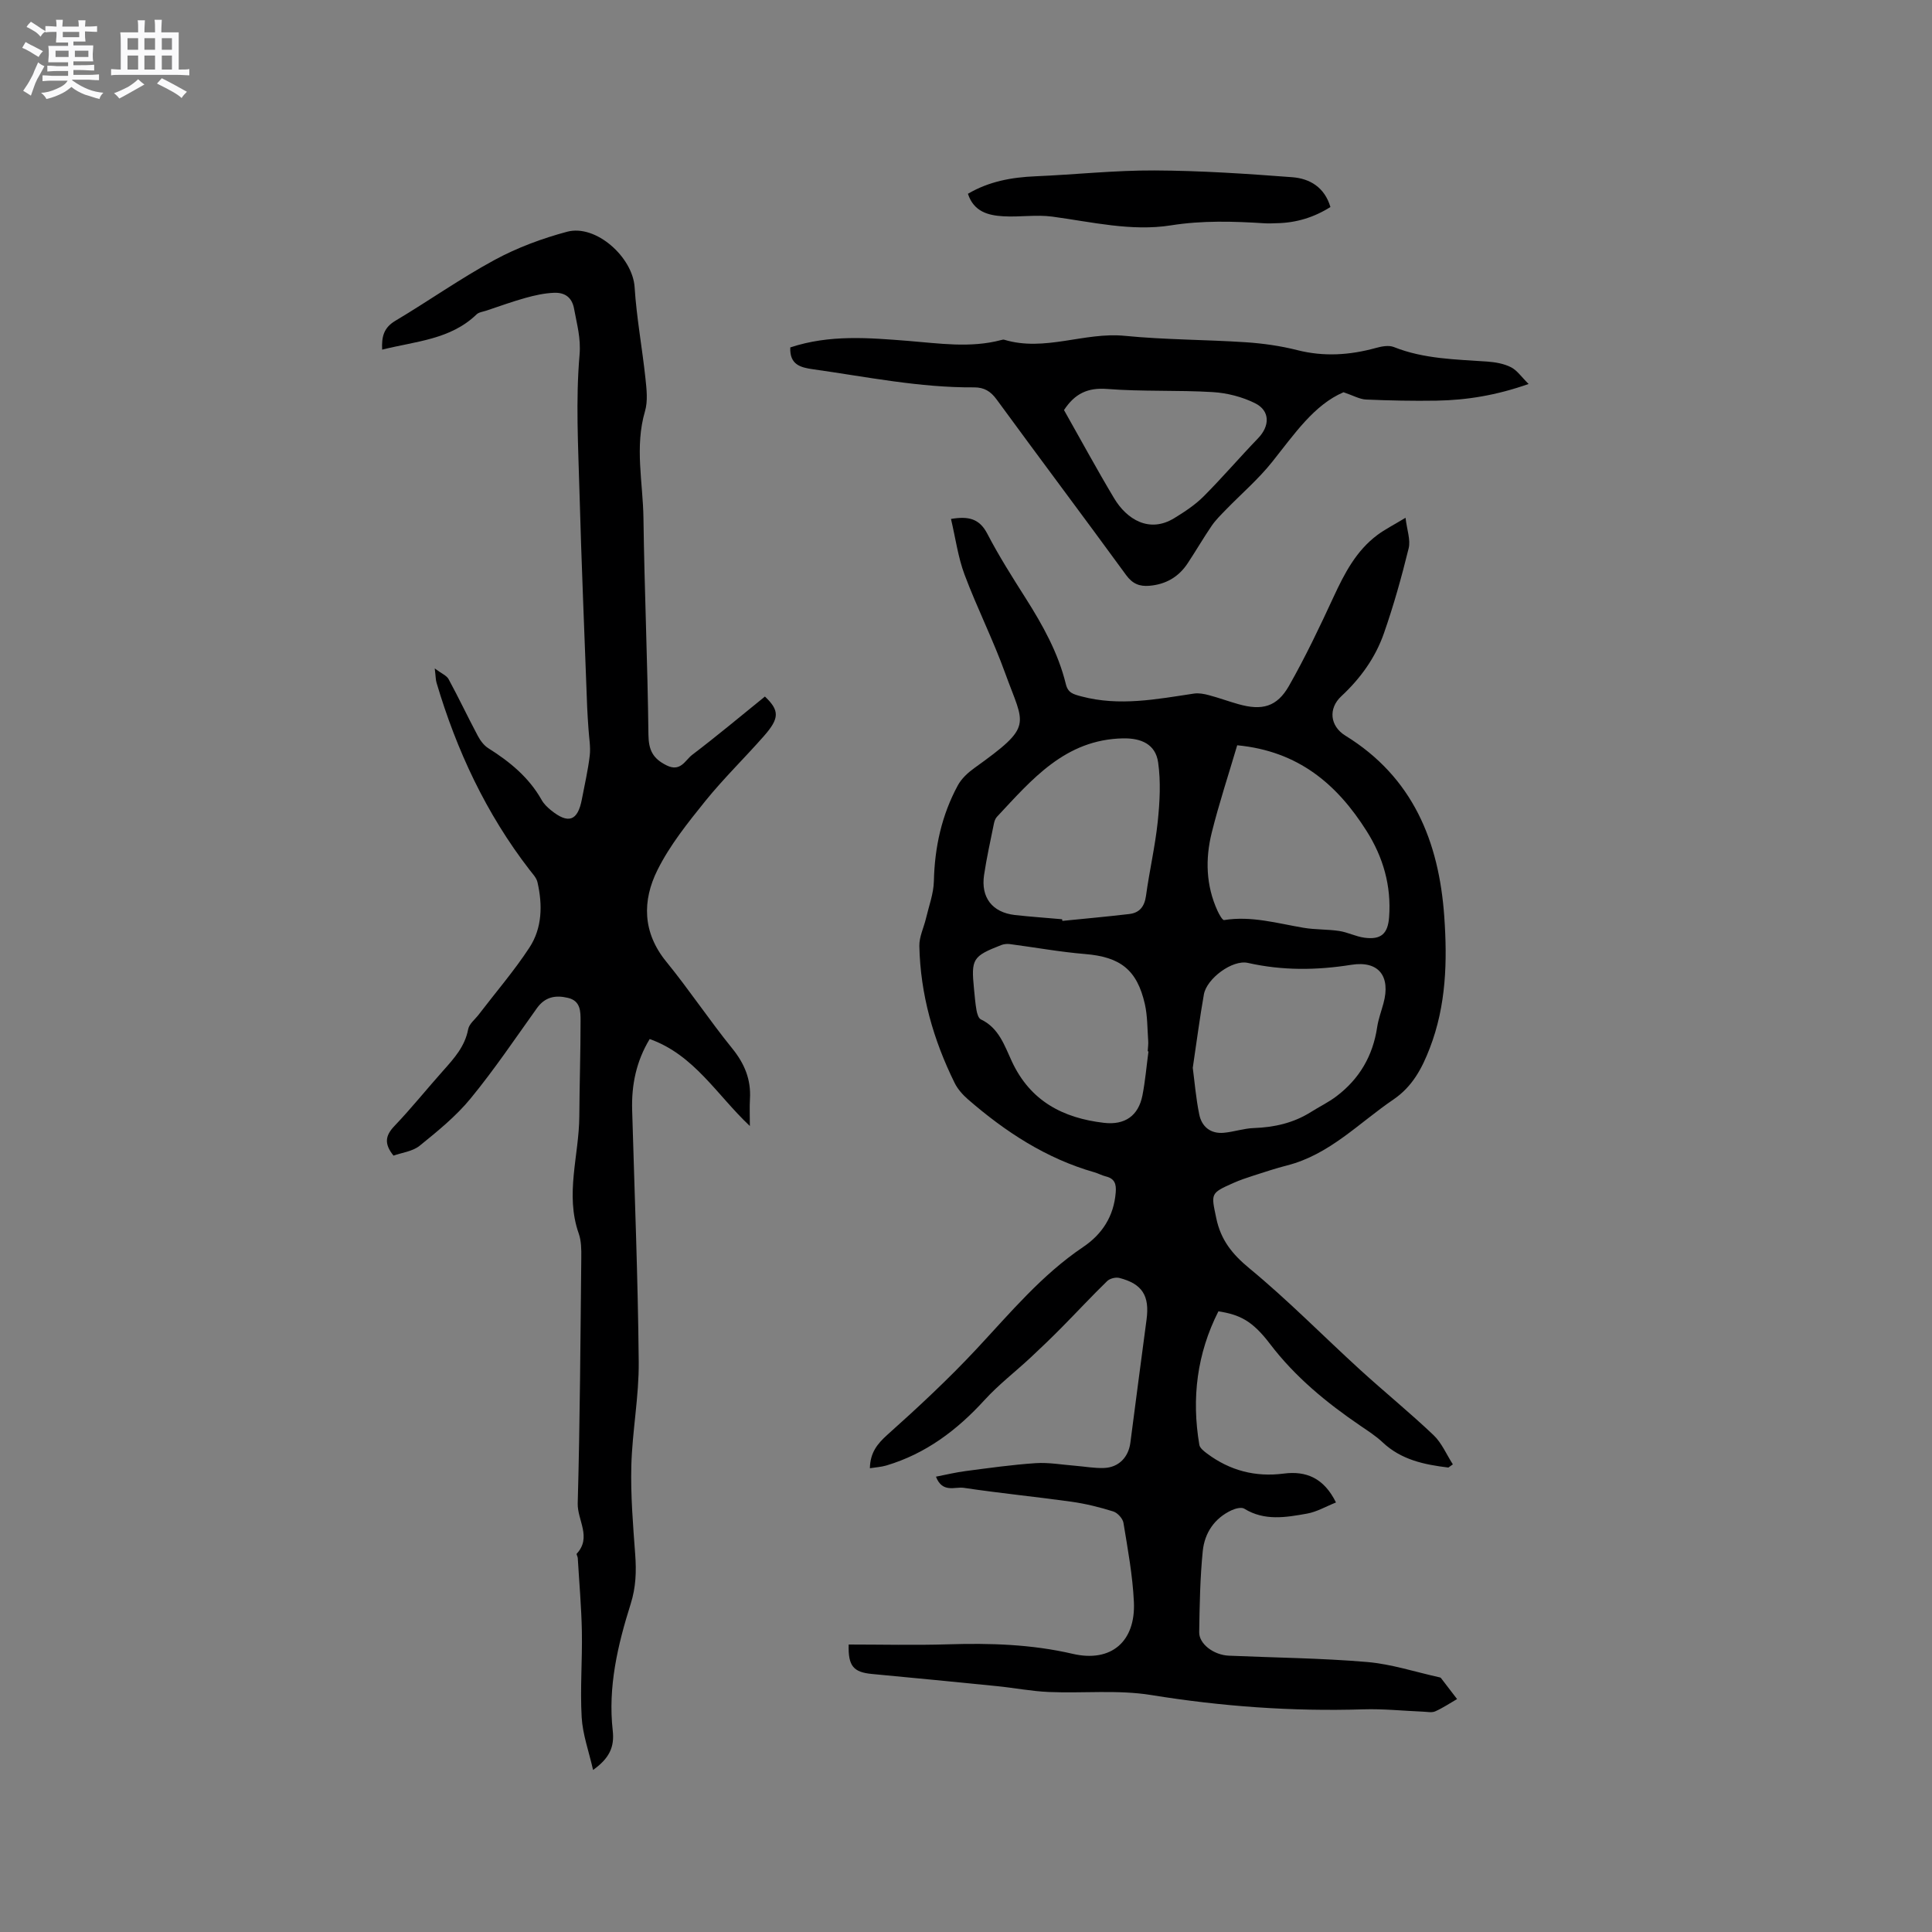
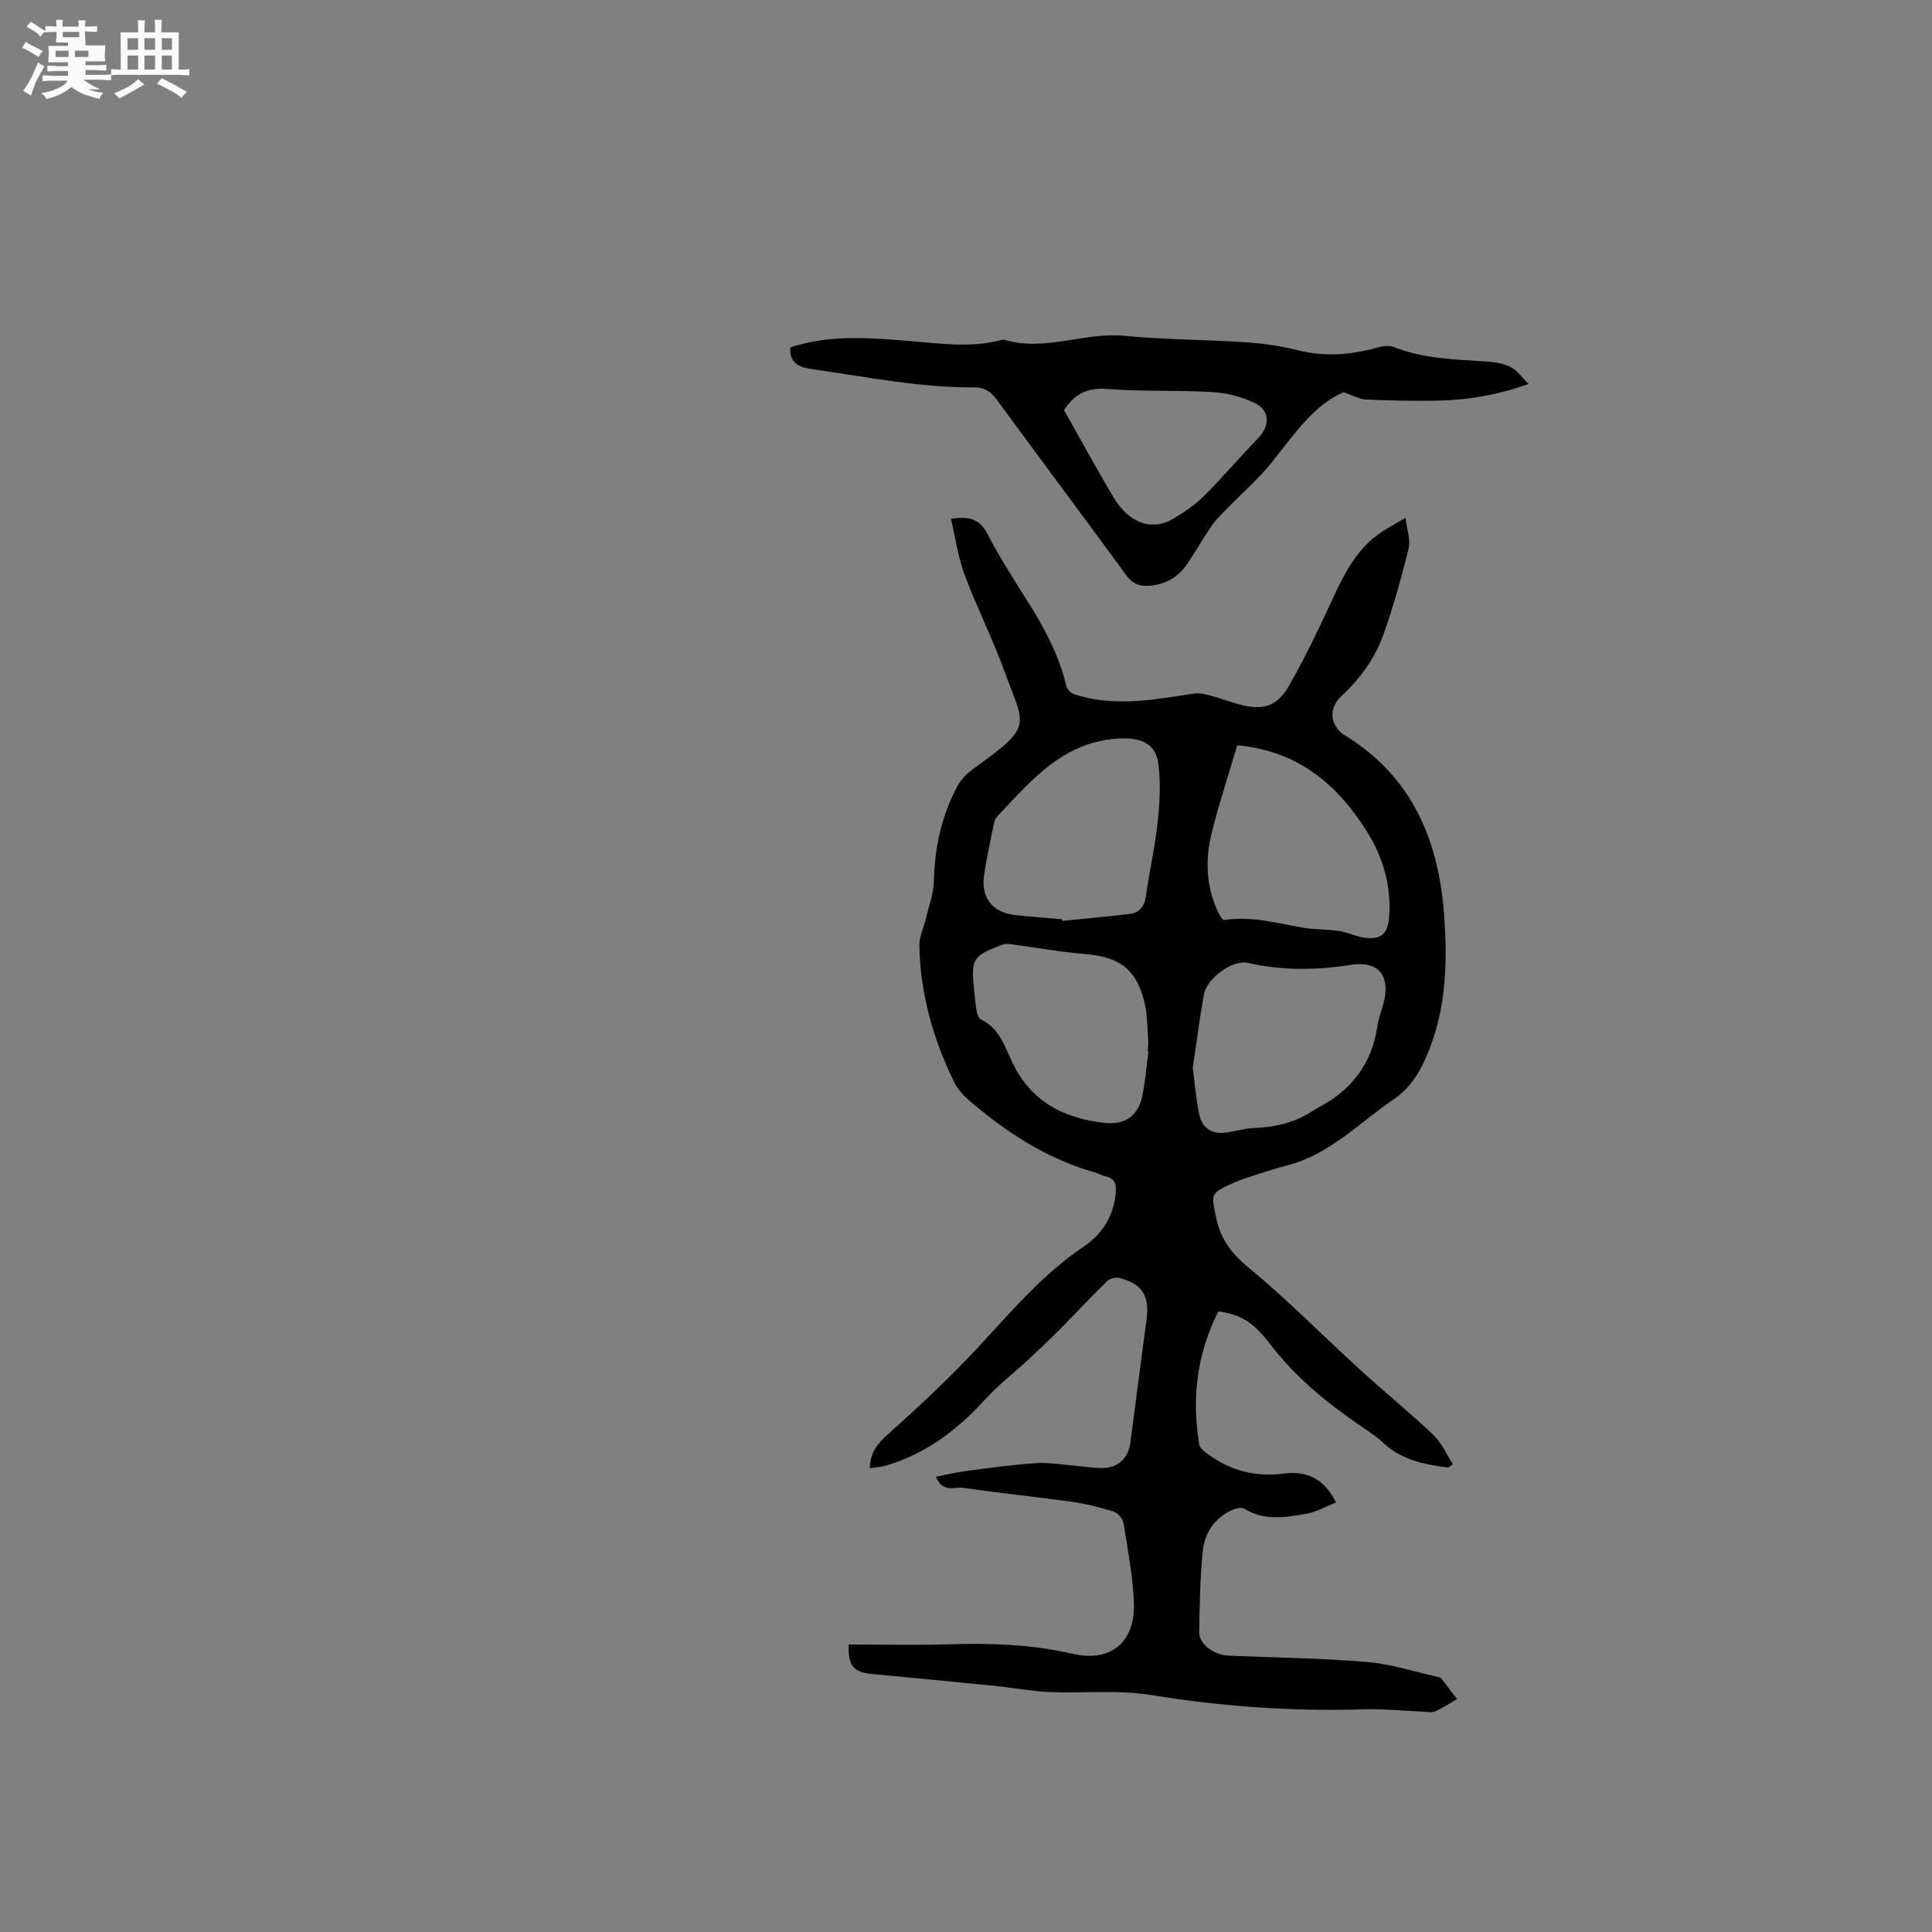
<svg xmlns="http://www.w3.org/2000/svg" enable-background="new 0 0 400 400" viewBox="0 0 400 400">
  <rect x="0" y="0" width="400" height="400" fill="#808080" stroke="none" />
-   <path d="m6.8 9.5c.6.3 1.3.7 2.1 1.1-.4.4-.7.8-.9 1.2-.7-.4-1.3-.8-1.8-1.1s-1.1-.6-1.6-.8c.2-.4.5-.8.7-1.2.4.2.8.5 1.5.8zm.9 6.9c-.3.6-.5 1.1-.7 1.7s-.4 1.1-.6 1.7c-.6-.4-1.1-.7-1.6-1 .7-1 1.2-1.8 1.5-2.4.3-.5.6-1.1.8-1.7.3-.6.5-1.2.8-1.8.3.3.8.6 1.3.8-.7 1.3-1.2 2.2-1.5 2.7zm.1-11c.4.3 1 .7 1.7 1.1-.5.2-.8.6-1.1 1.1-.5-.6-1-1-1.4-1.2s-.9-.6-1.5-.8c.2-.4.5-.7.9-1.1.5.3.9.6 1.4.9zm10.5 13.1c1 .4 2 .6 3.1.7-.4.4-.7.8-.8 1.3-.9-.2-1.9-.6-3-.9-1-.4-2-.9-2.8-1.6-.5.4-1.1.9-1.9 1.3s-1.9.9-3.3 1.2c-.1-.3-.5-.8-1.1-1.3 1 0 2.1-.3 3.2-.8 1.2-.5 1.9-1 2.3-1.7h-3.2c-.4 0-1 0-2 .1v-1.2c1 0 1.7.1 2 .1h3.3v-1h-2.3c-.2 0-.9 0-2 .1v-1.2c1.2 0 1.9.1 2 .1h2.3v-.8h-4.1c0-.7.1-1.2.1-1.6 0-.5 0-1.1-.1-1.8h4.1v-.7h-2.5c0-.6.1-1.1.1-1.6v-.6h-.5c-.4 0-1 0-1.8.1v-1.3c1.2 0 1.9.1 2.1.1h.2c0-.3 0-.8-.1-1.4h1.4c0 .6-.1 1-.1 1.4h3.4c0-.4 0-.8-.1-1.3h1.5c0 .4-.1.9-.1 1.3.7 0 1.5 0 2.5-.1v1.2c-1 0-1.8-.1-2.5-.1v.6c0 .3 0 .8.1 1.5h-2.5v.8h4.1c0 .7-.1 1.3-.1 1.8s0 1 .1 1.5h-4.1v.8h1.4c.8 0 1.8 0 2.9-.1v1.2c-1 0-1.9-.1-2.8-.1h-1.5v1h3.2c.3 0 1 0 2.1-.1v1.2c-1.1 0-1.8-.1-2.1-.1h-3.4l-.1.1c1.4 1 2.4 1.5 3.4 1.9zm-4.1-6.7v-1.3h-2.7v1.3zm2.2-4.1v-1.1h-3.4v1.1zm1.9 4.1v-1.3h-2.8v1.3z" fill="#fafafb" />
+   <path d="m6.8 9.5c.6.3 1.3.7 2.1 1.1-.4.4-.7.8-.9 1.2-.7-.4-1.3-.8-1.8-1.1s-1.1-.6-1.6-.8c.2-.4.5-.8.7-1.2.4.2.8.5 1.5.8zm.9 6.9c-.3.6-.5 1.1-.7 1.7s-.4 1.1-.6 1.7c-.6-.4-1.1-.7-1.6-1 .7-1 1.2-1.8 1.5-2.4.3-.5.6-1.1.8-1.7.3-.6.5-1.2.8-1.8.3.3.8.6 1.3.8-.7 1.3-1.2 2.2-1.5 2.7zm.1-11c.4.3 1 .7 1.7 1.1-.5.2-.8.6-1.1 1.1-.5-.6-1-1-1.4-1.2s-.9-.6-1.5-.8c.2-.4.5-.7.9-1.1.5.3.9.6 1.4.9zm10.5 13.1c1 .4 2 .6 3.1.7-.4.4-.7.8-.8 1.3-.9-.2-1.9-.6-3-.9-1-.4-2-.9-2.8-1.6-.5.4-1.1.9-1.9 1.3s-1.9.9-3.3 1.2c-.1-.3-.5-.8-1.1-1.3 1 0 2.1-.3 3.2-.8 1.2-.5 1.9-1 2.3-1.7h-3.2c-.4 0-1 0-2 .1v-1.2c1 0 1.7.1 2 .1h3.3v-1h-2.3c-.2 0-.9 0-2 .1v-1.2c1.2 0 1.9.1 2 .1h2.3v-.8h-4.1c0-.7.1-1.2.1-1.6 0-.5 0-1.1-.1-1.8h4.1v-.7h-2.5c0-.6.1-1.1.1-1.6v-.6h-.5c-.4 0-1 0-1.8.1v-1.3c1.2 0 1.9.1 2.1.1h.2c0-.3 0-.8-.1-1.4h1.4c0 .6-.1 1-.1 1.4h3.4c0-.4 0-.8-.1-1.3h1.5c0 .4-.1.9-.1 1.3.7 0 1.5 0 2.5-.1v1.2c-1 0-1.8-.1-2.5-.1v.6c0 .3 0 .8.1 1.5v.8h4.1c0 .7-.1 1.3-.1 1.8s0 1 .1 1.5h-4.1v.8h1.4c.8 0 1.8 0 2.9-.1v1.2c-1 0-1.9-.1-2.8-.1h-1.5v1h3.2c.3 0 1 0 2.1-.1v1.2c-1.1 0-1.8-.1-2.1-.1h-3.4l-.1.1c1.4 1 2.4 1.5 3.4 1.9zm-4.1-6.7v-1.3h-2.7v1.3zm2.2-4.1v-1.1h-3.4v1.1zm1.9 4.1v-1.3h-2.8v1.3z" fill="#fafafb" />
  <path d="m37 6.7v2.3 5.4c1 0 1.8 0 2.2-.1v1.3c-.6 0-1.5-.1-2.5-.1h-11.9c-.7 0-1.3 0-1.8.1v-1.3c.5 0 1.1.1 2 .1v-5.2c0-1 0-1.8-.1-2.5h3.7c0-1.3 0-2.1-.1-2.5h1.5c0 .4-.1 1.3-.1 2.5h2.2c0-1.2 0-2.1-.1-2.6h1.5c0 .4-.1 1.3-.1 2.6zm-12.3 13.7c-.3-.4-.7-.8-1.1-1.1 1.1-.4 2.1-.9 2.9-1.3.8-.5 1.5-1 2.1-1.6.4.4.9.8 1.3 1.1-2.5 1.4-4.2 2.4-5.2 2.9zm3.9-10.1v-2.4h-2.2v2.4zm0 4.1v-2.9h-2.2v2.9zm3.5-4.1v-2.4h-2.2v2.4zm0 4.1v-2.9h-2.2v2.9zm.4 2.9 1-1.1c.6.3 1.4.7 2.5 1.3s2 1.1 2.7 1.5c-.4.4-.8.8-1.1 1.3-.8-.8-2.5-1.7-5.1-3zm3.1-7v-2.4h-2.1v2.4zm0 4.1v-2.9h-2.1v2.9z" fill="#fafafb" />
  <g fill="#000001">
    <path d="m299.87 303.84c-4.97-.6-9.77-1.59-13.62-5.23-1.38-1.3-3.01-2.34-4.59-3.42-7.03-4.79-13.51-10.1-18.73-16.96-3.67-4.82-6.25-6.03-10.67-6.74-4.43 8.74-5.59 17.99-3.95 27.65.12.68.97 1.33 1.61 1.81 4.72 3.52 9.98 4.9 15.86 4.14 4.64-.6 8.32.91 10.82 5.98-2.07.82-3.97 1.95-6.01 2.31-4.36.78-8.8 1.56-12.99-1.03-.59-.36-1.83-.03-2.61.33-3.58 1.66-5.59 4.73-5.97 8.44-.56 5.57-.65 11.2-.74 16.81-.04 2.43 3 4.72 6.13 4.86 9.55.42 19.12.5 28.63 1.31 5.05.43 10 2.07 14.99 3.17.1.02.23.06.29.13 1.12 1.45 2.24 2.91 3.35 4.37-1.5.87-2.95 1.85-4.53 2.55-.71.31-1.67.09-2.51.06-4.13-.17-8.26-.61-12.38-.48-14.74.46-29.32-.6-43.9-2.96-6.91-1.12-14.11-.33-21.18-.63-3.58-.15-7.14-.85-10.72-1.21-8.63-.87-17.27-1.71-25.9-2.52-3.82-.36-4.98-1.6-4.84-6.1 6.83 0 13.7.17 20.55-.04 8.7-.27 17.27-.02 25.84 1.97 7.98 1.85 13.05-2.57 12.66-10.76-.26-5.48-1.27-10.93-2.16-16.36-.15-.9-1.22-2.08-2.11-2.36-2.81-.88-5.71-1.6-8.62-2.01-7.43-1.04-14.91-1.77-22.33-2.88-1.83-.27-4.42 1.15-5.76-2.31 2.15-.42 4.12-.9 6.13-1.16 4.83-.63 9.67-1.32 14.52-1.64 2.7-.18 5.46.33 8.18.54 2 .16 4.01.54 6 .46 3.02-.13 5.02-2.22 5.42-5.22 1.11-8.5 2.21-17 3.35-25.5.66-4.92-.86-7.4-5.64-8.63-.75-.19-1.97.12-2.52.66-3.25 3.16-6.33 6.49-9.52 9.71-2.08 2.1-4.21 4.15-6.37 6.16-3.15 2.93-6.6 5.58-9.49 8.75-5.69 6.24-12.18 11.13-20.35 13.56-1.06.31-2.2.37-3.39.56.07-3.22 1.51-5.03 3.64-6.94 6.38-5.7 12.67-11.56 18.51-17.82 6.94-7.44 13.44-15.27 21.99-21.03 3.97-2.67 6.37-6.39 6.76-11.32.14-1.74-.22-2.85-2.03-3.3-.82-.2-1.58-.63-2.39-.86-9.98-2.85-18.43-8.38-26.17-15.1-1.09-.95-2.13-2.12-2.76-3.39-4.41-8.93-7.1-18.36-7.31-28.36-.04-1.9.93-3.82 1.38-5.74.6-2.55 1.57-5.11 1.63-7.69.16-7.02 1.62-13.67 4.96-19.83.76-1.4 2.08-2.62 3.4-3.57 12.37-8.87 10.37-8.68 6.43-19.58-2.5-6.94-5.85-13.57-8.44-20.48-1.35-3.6-1.86-7.52-2.81-11.53 3.62-.6 5.88-.09 7.52 3.06 2.39 4.6 5.18 9 7.96 13.38 3.53 5.57 6.72 11.29 8.3 17.75.45 1.84 1.5 2.09 3.25 2.56 7.87 2.08 15.54.57 23.27-.59 1-.15 2.11.06 3.11.33 2.04.54 4.04 1.28 6.07 1.85 4.92 1.4 8.01.59 10.5-3.78 3.39-5.96 6.35-12.18 9.23-18.41 2.25-4.86 4.67-9.54 9.06-12.82 1.59-1.18 3.39-2.09 5.84-3.57.3 2.53 1.07 4.57.65 6.31-1.46 5.94-3.11 11.85-5.13 17.62-1.76 5.04-4.85 9.33-8.82 13.02-2.74 2.55-2.35 6.19.85 8.16 13.97 8.61 19.37 21.89 20.47 37.45.65 9.24.41 18.42-3 27.25-1.62 4.21-3.6 7.96-7.54 10.64-7.14 4.85-13.21 11.39-21.98 13.63-2.36.6-4.67 1.38-6.99 2.12-1.41.45-2.82.93-4.17 1.53-4.8 2.13-4.59 2.17-3.53 7.26.93 4.49 3.26 7.43 6.83 10.38 8 6.59 15.29 14.03 22.96 21.03 5.01 4.57 10.28 8.85 15.19 13.52 1.71 1.62 2.69 4.02 4.01 6.06-.29.22-.61.44-.93.66zm-52.92-82.76c.37 2.8.65 6.27 1.34 9.65.52 2.55 2.35 4.05 5.09 3.8 2.09-.19 4.14-.91 6.22-.98 4.23-.15 8.19-1.04 11.8-3.31 1.76-1.11 3.65-2.02 5.3-3.27 4.76-3.6 7.55-8.39 8.43-14.33.25-1.66.86-3.27 1.3-4.91 1.52-5.56-.94-8.88-6.64-7.98-7.23 1.15-14.27 1.22-21.42-.39-3.21-.73-8.55 3.25-9.12 6.53-.85 4.8-1.47 9.63-2.3 15.19zm-27.06-30.76c.02.11.05.23.07.34 4.61-.46 9.23-.88 13.83-1.42 2.15-.25 3.17-1.55 3.48-3.79.7-5.14 1.89-10.21 2.43-15.36.42-4.05.65-8.24.08-12.24-.54-3.77-3.5-5.05-7.27-4.98-11.98.24-18.87 8.51-26.11 16.25-.34.36-.53.93-.63 1.44-.71 3.53-1.5 7.04-2.03 10.6-.69 4.66 1.7 7.73 6.34 8.28 3.27.37 6.55.58 9.81.88zm36.26-36.02c-1.82 6.17-3.78 12.09-5.28 18.12-1.35 5.44-1.19 10.94 1.21 16.17.33.72 1.01 1.95 1.36 1.9 5.65-.91 11.01.68 16.46 1.6 2.43.41 4.94.29 7.38.66 1.76.27 3.43 1.15 5.19 1.39 3.46.47 4.88-.81 5.13-4.27.48-6.47-1.23-12.4-4.66-17.82-6.1-9.65-14.1-16.54-26.79-17.75zm-18.37 63.38c-.05-.01-.1-.01-.16-.02.04-.74.16-1.49.1-2.22-.18-2.53-.14-5.11-.69-7.56-1.63-7.15-5.12-9.76-12.39-10.36-5.22-.43-10.39-1.38-15.59-2.06-.57-.07-1.23 0-1.77.21-5.92 2.32-6.24 2.85-5.62 9.11.15 1.47.26 2.96.52 4.41.12.67.4 1.63.89 1.86 3.75 1.76 4.92 5.48 6.44 8.74 3.82 8.18 10.56 11.69 19.04 12.68 4.33.51 7.15-1.45 7.98-5.68.59-3.01.84-6.07 1.25-9.11z" />
-     <path d="m81.47 239.26c-2.01-2.49-1.67-4.18.2-6.14 3.51-3.68 6.7-7.66 10.09-11.46 2.26-2.54 4.5-5 5.17-8.57.21-1.11 1.41-2.03 2.18-3.03 3.52-4.61 7.33-9.03 10.5-13.87 2.66-4.06 2.74-8.84 1.67-13.53-.21-.94-1.03-1.77-1.65-2.58-8.98-11.63-15.09-24.7-19.25-38.73-.18-.59-.16-1.24-.37-2.95 1.4 1.05 2.45 1.45 2.86 2.2 2.1 3.87 3.98 7.85 6.05 11.74.52.98 1.27 2 2.18 2.57 4.45 2.8 8.41 6.04 11.04 10.71.45.81 1.18 1.52 1.91 2.11 3.62 2.95 5.57 2.25 6.42-2.25.57-3.02 1.28-6.02 1.63-9.06.21-1.8-.15-3.67-.26-5.51-.09-1.48-.22-2.95-.27-4.43-.55-14.92-1.19-29.84-1.6-44.76-.26-9.42-.79-18.9.02-28.24.3-3.53-.56-6.35-1.12-9.49-.44-2.52-2.01-3.46-4.19-3.37-1.97.08-3.95.52-5.86 1.05-2.74.76-5.42 1.74-8.12 2.64-.69.23-1.55.32-2.03.78-5.41 5.23-12.59 5.55-19.55 7.3-.13-2.67.32-4.53 2.71-5.96 6.92-4.12 13.52-8.8 20.58-12.62 4.69-2.54 9.84-4.45 15-5.83 5.99-1.6 13.59 5.3 13.98 11.48.4 6.31 1.57 12.56 2.24 18.85.24 2.26.53 4.72-.09 6.83-2.17 7.39-.42 14.77-.32 22.13.2 14.94.86 29.88 1.03 44.83.04 3.2.91 4.95 3.76 6.36 2.91 1.44 3.84-1.07 5.29-2.17 5.13-3.9 10.08-8.04 15.07-12.08 3.03 2.89 3.04 4.48-.19 8.16-3.99 4.54-8.35 8.77-12.14 13.46-3.63 4.51-7.35 9.14-9.91 14.28-3.18 6.36-3.12 12.95 1.82 19 4.75 5.83 8.93 12.13 13.66 17.97 2.55 3.15 3.9 6.43 3.66 10.44-.1 1.68-.02 3.38-.02 5.61-6.8-6.39-11.52-14.74-20.74-18.01-2.79 4.62-3.78 9.5-3.63 14.69.5 17.38 1.2 34.75 1.36 52.13.07 7.17-1.34 14.35-1.53 21.54-.16 6.1.35 12.23.8 18.33.26 3.52.16 6.8-.94 10.28-2.68 8.49-4.73 17.2-3.71 26.21.38 3.37-.65 5.7-4.07 8.15-.88-3.88-2.16-7.36-2.36-10.9-.34-5.91.15-11.86.04-17.8-.1-5.06-.55-10.12-.85-15.18-.02-.31-.33-.78-.21-.9 3.14-3.39.11-6.95.2-10.41.47-16.96.56-33.92.74-50.89.02-1.68.01-3.47-.54-5.01-2.85-8.12.08-16.17.13-24.24.04-6.57.26-13.14.26-19.71 0-1.94.05-4.18-2.6-4.81-2.58-.62-4.75-.22-6.43 2.12-4.5 6.29-8.83 12.73-13.73 18.7-3.03 3.7-6.86 6.8-10.6 9.83-1.49 1.16-3.68 1.4-5.37 2.01z" />
    <path d="m163.62 71.93c8.16-2.7 16.28-1.99 24.42-1.35 6.41.51 12.85 1.52 19.25-.18.2-.05.44-.12.63-.06 8.39 2.54 16.55-1.63 24.95-.81 8.32.82 16.71.78 25.06 1.33 3.58.24 7.19.75 10.66 1.63 5.52 1.4 10.87 1.04 16.28-.45 1.18-.33 2.66-.61 3.71-.19 6.25 2.49 12.82 2.55 19.36 3.01 1.66.12 3.43.43 4.89 1.17 1.27.64 2.16 2 3.65 3.47-6.68 2.35-12.79 3.34-19.04 3.45-4.87.08-9.75-.02-14.62-.23-1.32-.06-2.61-.82-4.66-1.51-6.11 2.61-10.2 8.7-14.76 14.41-2.87 3.6-6.42 6.64-9.64 9.96-1.02 1.05-2.08 2.09-2.9 3.29-1.73 2.53-3.27 5.2-4.97 7.76-1.87 2.83-4.52 4.36-7.92 4.65-2.06.17-3.5-.41-4.82-2.22-8.87-12.16-17.91-24.18-26.79-36.33-1.26-1.73-2.6-2.54-4.7-2.53-11.26.08-22.26-2.19-33.34-3.75-2.56-.36-4.86-.93-4.7-4.52zm56.67 12.97c3.47 6.13 6.79 12.27 10.37 18.25 2.63 4.41 7.32 7.29 12.47 4.12 2.14-1.31 4.3-2.73 6.06-4.49 3.88-3.89 7.46-8.08 11.28-12.04 2.46-2.55 2.52-5.7-.63-7.26-2.65-1.32-5.78-2.12-8.74-2.3-7.28-.44-14.61-.08-21.88-.65-4.02-.31-6.68.95-8.93 4.37z" />
-     <path d="m275.45 42.86c-3.4 2.15-7.07 3.27-11.07 3.35-.85.02-1.7.08-2.54.02-6.49-.41-12.87-.61-19.43.43-8.16 1.29-16.37-.71-24.53-1.81-3.32-.45-6.77.13-10.14-.07-3.13-.18-6.13-.94-7.34-4.66 4.35-2.56 9.04-3.41 13.96-3.62 8.23-.35 16.46-1.25 24.69-1.21 9.51.04 19.03.68 28.51 1.4 3.61.28 6.68 2.07 7.89 6.17z" />
  </g>
</svg>